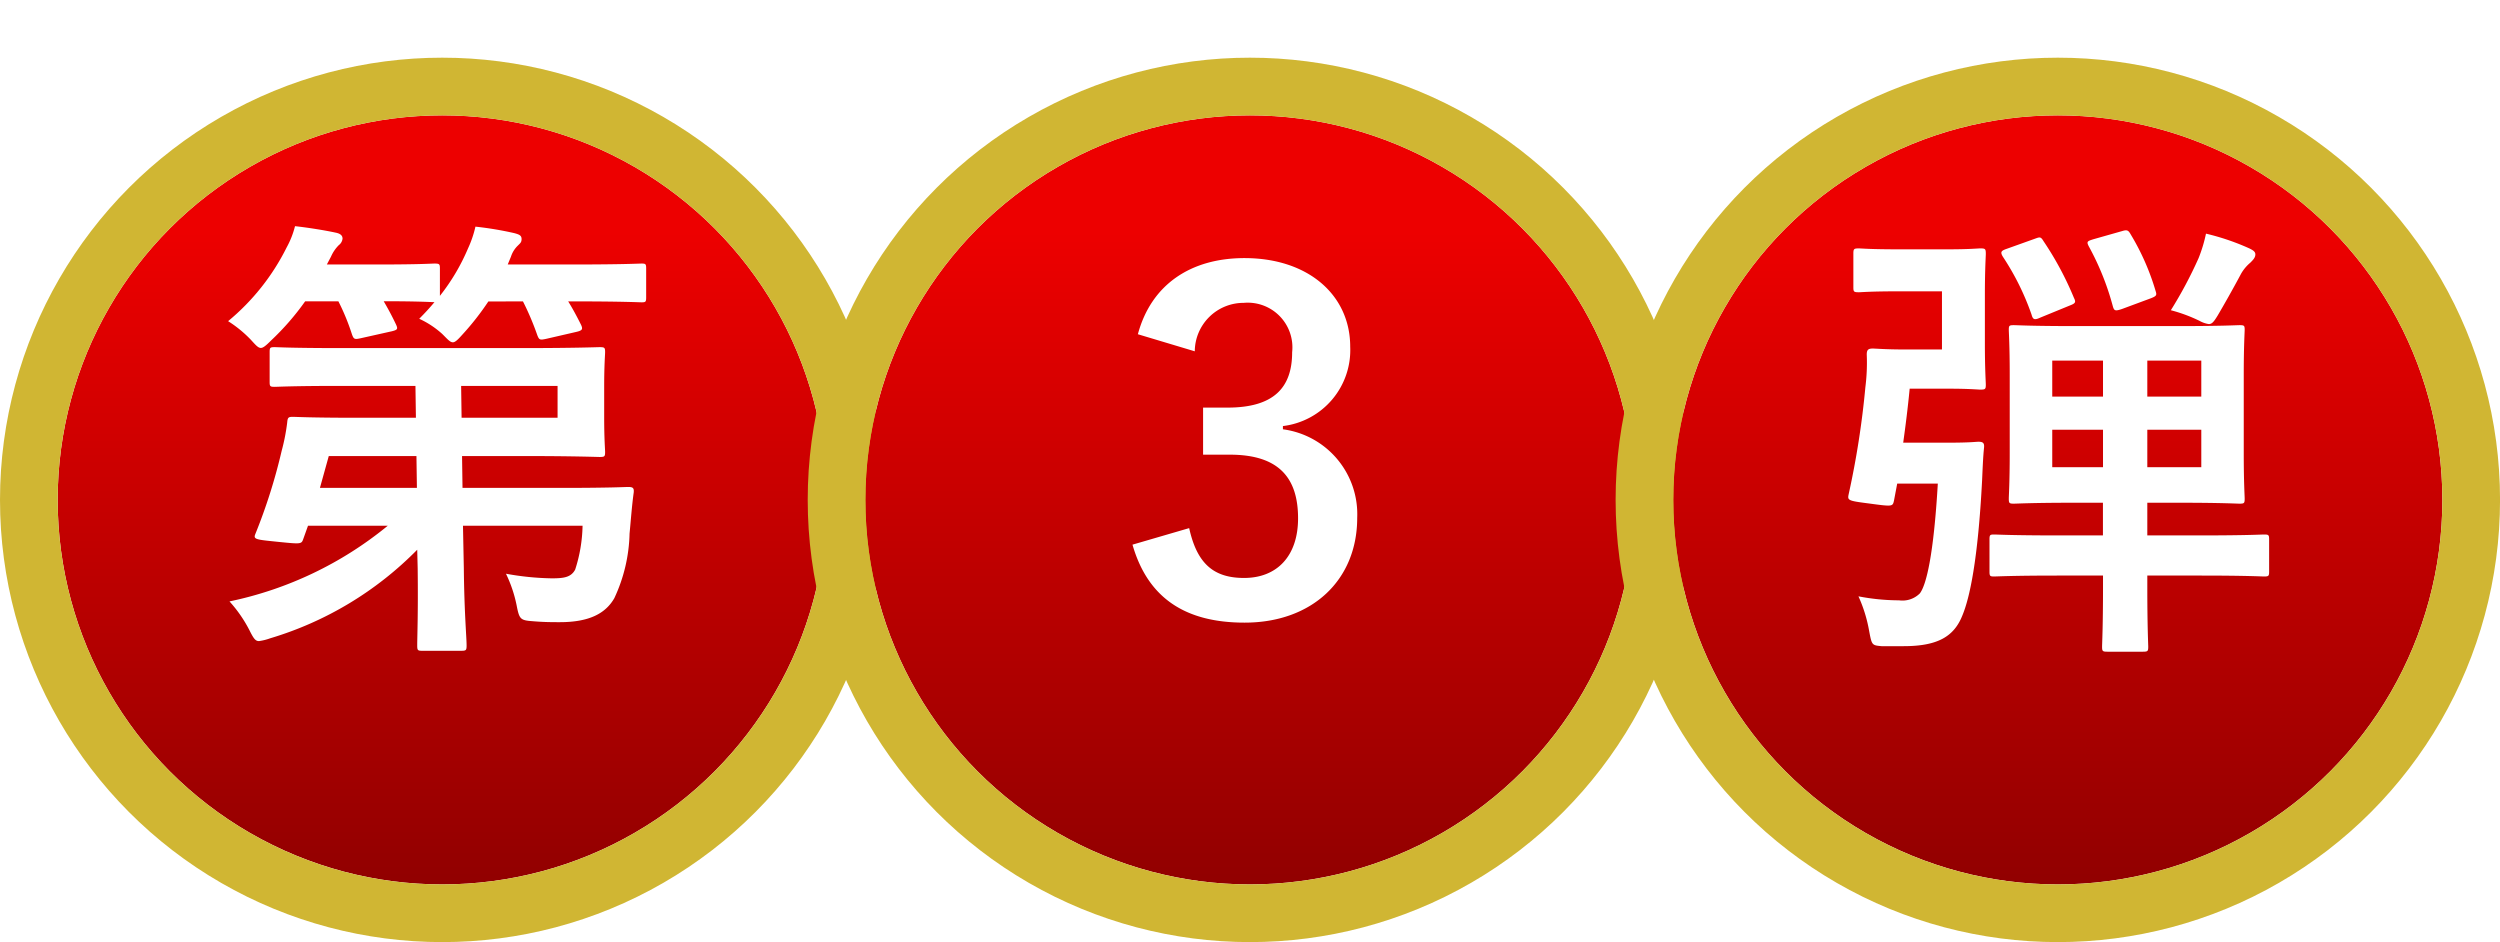
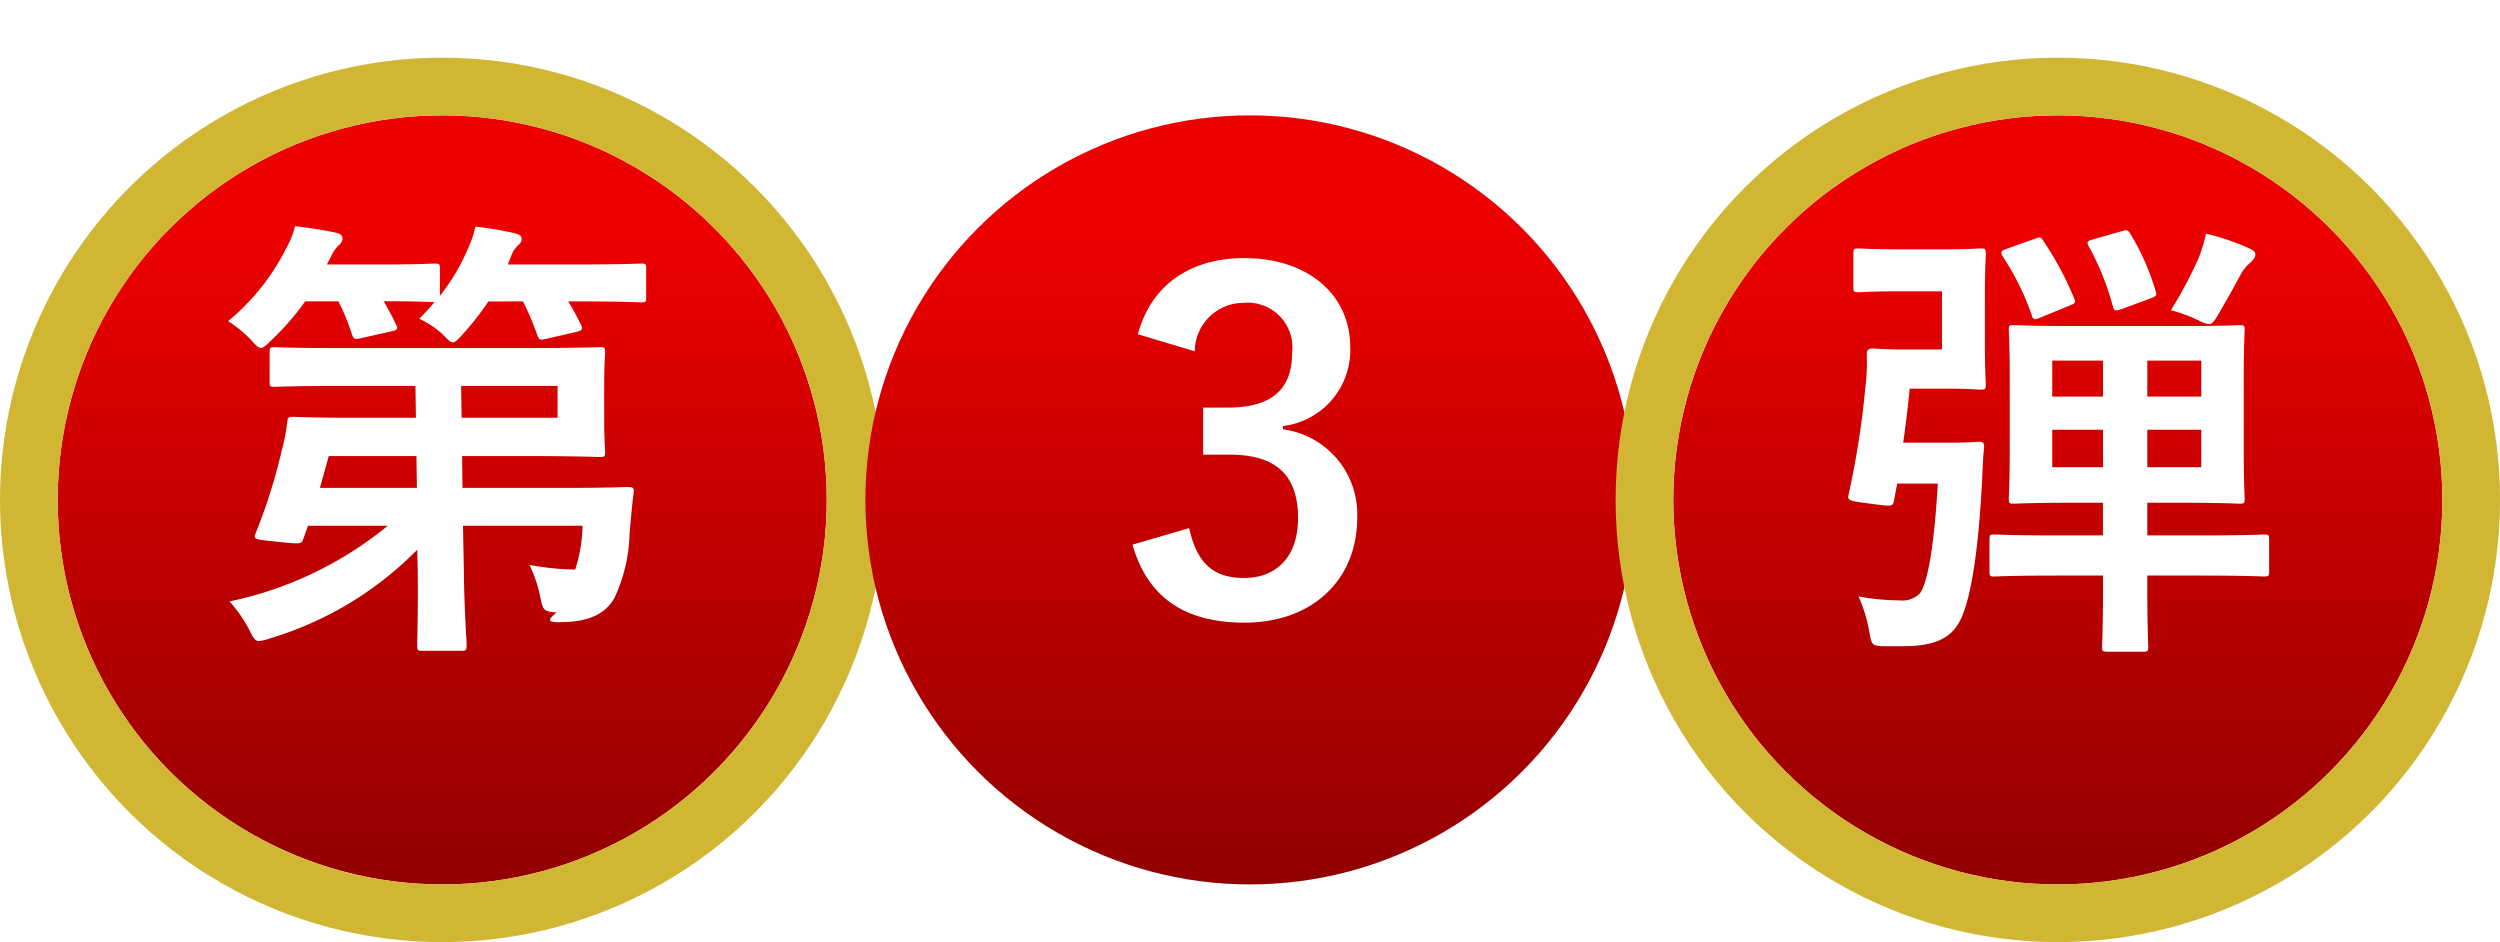
<svg xmlns="http://www.w3.org/2000/svg" width="130.028" height="49" viewBox="0 0 130.028 49">
  <defs>
    <linearGradient id="linear-gradient" x1="0.5" y1="0.152" x2="0.5" y2="1.239" gradientUnits="objectBoundingBox">
      <stop offset="0" stop-color="#ed0000" />
      <stop offset="1" stop-color="#700" />
    </linearGradient>
    <filter id="楕円形_627" x="0" y="0" width="46" height="49" filterUnits="userSpaceOnUse">
      <feOffset dy="3" input="SourceAlpha" />
      <feGaussianBlur result="blur" />
      <feFlood flood-color="#b19b29" />
      <feComposite operator="in" in2="blur" />
      <feComposite in="SourceGraphic" />
    </filter>
    <filter id="楕円形_627-2" x="42.014" y="0" width="46" height="49" filterUnits="userSpaceOnUse">
      <feOffset dy="3" input="SourceAlpha" />
      <feGaussianBlur result="blur-2" />
      <feFlood flood-color="#b19b29" />
      <feComposite operator="in" in2="blur-2" />
      <feComposite in="SourceGraphic" />
    </filter>
    <filter id="楕円形_627-3" x="84.028" y="0" width="46" height="49" filterUnits="userSpaceOnUse">
      <feOffset dy="3" input="SourceAlpha" />
      <feGaussianBlur result="blur-3" />
      <feFlood flood-color="#b19b29" />
      <feComposite operator="in" in2="blur-3" />
      <feComposite in="SourceGraphic" />
    </filter>
  </defs>
  <g id="グループ_10690" data-name="グループ 10690" transform="translate(469 -1857)">
    <g transform="matrix(1, 0, 0, 1, -469, 1857)" filter="url(#楕円形_627)">
      <g id="楕円形_627-4" data-name="楕円形 627" transform="translate(3 3)" stroke="#d0b633" stroke-width="3" fill="url(#linear-gradient)">
        <ellipse cx="20" cy="20" rx="20" ry="20" stroke="none" />
        <ellipse cx="20" cy="20" rx="21.5" ry="21.5" fill="none" />
      </g>
    </g>
-     <path id="パス_13678" data-name="パス 13678" d="M10.608-11.928l.024,1.656H7.488c-2.3,0-3.12-.048-3.264-.048-.24,0-.264.048-.288.312a10.517,10.517,0,0,1-.288,1.464A29.039,29.039,0,0,1,2.28-4.224c-.12.288.048.288,1.2.408,1.2.12,1.2.12,1.3-.168l.24-.672H9.168A19.11,19.11,0,0,1,.936-.72,6.974,6.974,0,0,1,1.968.768c.216.432.312.576.5.576A2.809,2.809,0,0,0,3.048,1.2,17.937,17.937,0,0,0,10.7-3.408l.024.984C10.752-.072,10.7,1.1,10.7,1.56c0,.264.024.288.264.288h2.016c.264,0,.288-.024.288-.288,0-.408-.12-1.68-.144-4.008L13.08-4.656H19.3a7.858,7.858,0,0,1-.384,2.28c-.216.408-.6.456-1.224.456a14.339,14.339,0,0,1-2.376-.24,6.874,6.874,0,0,1,.552,1.632c.144.744.192.792.864.84C17.3.36,17.712.36,18.12.36,19.656.36,20.5-.1,20.952-.888a8.337,8.337,0,0,0,.792-3.36c.072-.744.12-1.44.216-2.136.024-.24-.048-.288-.288-.288-.144,0-.984.048-3.36.048H13.056L13.032-8.28h3.336c2.472,0,3.7.048,3.816.048.264,0,.288-.024.288-.264,0-.144-.048-.648-.048-1.824v-1.56c0-1.152.048-1.656.048-1.8,0-.24-.024-.264-.288-.264-.12,0-1.344.048-3.816.048H6.552c-2.328,0-3.12-.048-3.264-.048-.24,0-.264.024-.264.264v1.536c0,.24.024.264.264.264.144,0,.936-.048,3.264-.048Zm7.392,0v1.656H13.008l-.024-1.656ZM5.64-6.624,6.1-8.28h4.56l.024,1.656Zm10.56-9.7a14.218,14.218,0,0,1,.744,1.752c.1.264.144.264.48.192l1.56-.36c.312-.072.336-.144.24-.36-.216-.432-.432-.84-.672-1.224h.384c2.424,0,3.288.048,3.432.048.216,0,.24-.024.24-.264v-1.488c0-.24-.024-.264-.24-.264-.144,0-1.008.048-3.432.048H15.408l.168-.408a1.4,1.4,0,0,1,.36-.576c.12-.12.192-.168.192-.336,0-.192-.12-.24-.384-.312a17.582,17.582,0,0,0-2.016-.336,5.621,5.621,0,0,1-.384,1.128,10.662,10.662,0,0,1-1.464,2.472v-1.416c0-.24-.024-.264-.288-.264-.144,0-.792.048-2.808.048H6l.216-.408a1.946,1.946,0,0,1,.408-.6.486.486,0,0,0,.192-.336c0-.168-.12-.264-.36-.312-.552-.12-1.44-.264-2.112-.336a4.6,4.6,0,0,1-.432,1.1,11.789,11.789,0,0,1-3.048,3.84,6.273,6.273,0,0,1,1.176.96c.264.288.384.432.528.432.12,0,.264-.12.528-.384a13.48,13.48,0,0,0,1.776-2.04H6.6a11.548,11.548,0,0,1,.7,1.7c.1.288.144.288.48.216l1.608-.36c.288-.072.312-.12.216-.336q-.288-.612-.648-1.224c1.872,0,2.5.048,2.64.048q-.36.432-.792.864a4.7,4.7,0,0,1,1.2.792c.288.288.408.432.552.432.12,0,.264-.144.5-.408A14.063,14.063,0,0,0,14.4-16.32Z" transform="translate(-458 1889)" fill="#fff" />
+     <path id="パス_13678" data-name="パス 13678" d="M10.608-11.928l.024,1.656H7.488c-2.3,0-3.12-.048-3.264-.048-.24,0-.264.048-.288.312a10.517,10.517,0,0,1-.288,1.464A29.039,29.039,0,0,1,2.28-4.224c-.12.288.048.288,1.2.408,1.2.12,1.2.12,1.3-.168l.24-.672H9.168A19.11,19.11,0,0,1,.936-.72,6.974,6.974,0,0,1,1.968.768c.216.432.312.576.5.576A2.809,2.809,0,0,0,3.048,1.2,17.937,17.937,0,0,0,10.7-3.408l.024.984C10.752-.072,10.7,1.1,10.7,1.56c0,.264.024.288.264.288h2.016c.264,0,.288-.024.288-.288,0-.408-.12-1.68-.144-4.008L13.08-4.656H19.3a7.858,7.858,0,0,1-.384,2.28a14.339,14.339,0,0,1-2.376-.24,6.874,6.874,0,0,1,.552,1.632c.144.744.192.792.864.84C17.3.36,17.712.36,18.12.36,19.656.36,20.5-.1,20.952-.888a8.337,8.337,0,0,0,.792-3.36c.072-.744.12-1.44.216-2.136.024-.24-.048-.288-.288-.288-.144,0-.984.048-3.36.048H13.056L13.032-8.28h3.336c2.472,0,3.7.048,3.816.048.264,0,.288-.024.288-.264,0-.144-.048-.648-.048-1.824v-1.56c0-1.152.048-1.656.048-1.8,0-.24-.024-.264-.288-.264-.12,0-1.344.048-3.816.048H6.552c-2.328,0-3.12-.048-3.264-.048-.24,0-.264.024-.264.264v1.536c0,.24.024.264.264.264.144,0,.936-.048,3.264-.048Zm7.392,0v1.656H13.008l-.024-1.656ZM5.64-6.624,6.1-8.28h4.56l.024,1.656Zm10.56-9.7a14.218,14.218,0,0,1,.744,1.752c.1.264.144.264.48.192l1.56-.36c.312-.072.336-.144.24-.36-.216-.432-.432-.84-.672-1.224h.384c2.424,0,3.288.048,3.432.048.216,0,.24-.024.24-.264v-1.488c0-.24-.024-.264-.24-.264-.144,0-1.008.048-3.432.048H15.408l.168-.408a1.4,1.4,0,0,1,.36-.576c.12-.12.192-.168.192-.336,0-.192-.12-.24-.384-.312a17.582,17.582,0,0,0-2.016-.336,5.621,5.621,0,0,1-.384,1.128,10.662,10.662,0,0,1-1.464,2.472v-1.416c0-.24-.024-.264-.288-.264-.144,0-.792.048-2.808.048H6l.216-.408a1.946,1.946,0,0,1,.408-.6.486.486,0,0,0,.192-.336c0-.168-.12-.264-.36-.312-.552-.12-1.44-.264-2.112-.336a4.6,4.6,0,0,1-.432,1.1,11.789,11.789,0,0,1-3.048,3.84,6.273,6.273,0,0,1,1.176.96c.264.288.384.432.528.432.12,0,.264-.12.528-.384a13.48,13.48,0,0,0,1.776-2.04H6.6a11.548,11.548,0,0,1,.7,1.7c.1.288.144.288.48.216l1.608-.36c.288-.072.312-.12.216-.336q-.288-.612-.648-1.224c1.872,0,2.5.048,2.64.048q-.36.432-.792.864a4.7,4.7,0,0,1,1.2.792c.288.288.408.432.552.432.12,0,.264-.144.5-.408A14.063,14.063,0,0,0,14.4-16.32Z" transform="translate(-458 1889)" fill="#fff" />
    <g transform="matrix(1, 0, 0, 1, -469, 1857)" filter="url(#楕円形_627-2)">
      <g id="楕円形_627-5" data-name="楕円形 627" transform="translate(45.01 3)" stroke="#d0b633" stroke-width="3" fill="url(#linear-gradient)">
        <ellipse cx="20" cy="20" rx="20" ry="20" stroke="none" />
-         <ellipse cx="20" cy="20" rx="21.5" ry="21.5" fill="none" />
      </g>
    </g>
    <path id="パス_13679" data-name="パス 13679" d="M4.128-13.728a2.538,2.538,0,0,1,2.544-2.52,2.324,2.324,0,0,1,2.52,2.568c0,1.848-.96,2.88-3.36,2.88H4.56v2.448H5.952C8.52-8.352,9.5-7.128,9.5-5.04c0,1.944-1.08,3.1-2.808,3.1-1.584,0-2.448-.744-2.856-2.592L.888-3.672C1.7-.84,3.7.384,6.72.384c3.5,0,5.856-2.208,5.856-5.448A4.456,4.456,0,0,0,8.712-9.672V-9.84a3.981,3.981,0,0,0,3.5-4.128c0-2.664-2.16-4.608-5.5-4.608-2.784,0-4.848,1.368-5.544,3.96Z" transform="translate(-410.986 1889)" fill="#fff" />
    <g transform="matrix(1, 0, 0, 1, -469, 1857)" filter="url(#楕円形_627-3)">
      <g id="楕円形_627-6" data-name="楕円形 627" transform="translate(87.03 3)" stroke="#d0b633" stroke-width="3" fill="url(#linear-gradient)">
        <ellipse cx="20" cy="20" rx="20" ry="20" stroke="none" />
        <ellipse cx="20" cy="20" rx="21.5" ry="21.5" fill="none" />
      </g>
    </g>
    <path id="パス_13680" data-name="パス 13680" d="M14.352-2.064v.672c0,1.968-.048,2.88-.048,3.024,0,.24.024.264.288.264h1.824c.264,0,.288-.024.288-.264,0-.12-.048-1.056-.048-3.024v-.672h2.808c2.328,0,3.144.048,3.264.048.24,0,.264-.024.264-.264V-3.936c0-.24-.024-.264-.264-.264-.12,0-.936.048-3.264.048H16.656v-1.7h1.68c2.184,0,2.952.048,3.12.048.24,0,.264-.024.264-.264,0-.144-.048-.84-.048-2.352v-4.1c0-1.512.048-2.184.048-2.328,0-.216-.024-.24-.264-.24-.168,0-.936.048-3.12.048h-5.5c-2.184,0-2.952-.048-3.12-.048-.24,0-.264.024-.264.24,0,.144.048.816.048,2.328v4.1c0,1.512-.048,2.184-.048,2.352,0,.24.024.264.264.264.168,0,.936-.048,3.12-.048h1.512v1.7H11.976c-2.328,0-3.144-.048-3.288-.048-.216,0-.24.024-.24.264V-2.28c0,.24.024.264.24.264.144,0,.96-.048,3.288-.048ZM19.464-7.7H16.656V-9.648h2.808Zm0-5.544v1.872H16.656v-1.872ZM11.712-7.7V-9.648h2.64V-7.7Zm0-3.672v-1.872h2.64v1.872ZM3.984,1.608C5.76,1.608,6.6,1.1,7.032.024c.384-.912.816-2.88,1.032-7.056.024-.528.048-1.2.1-1.68.024-.24-.048-.312-.288-.312-.144,0-.432.048-1.536.048H3.96c.12-.864.24-1.8.336-2.808H6.312c1.1,0,1.512.048,1.656.048.264,0,.288-.024.288-.264,0-.144-.048-.768-.048-2.16v-2.472c0-1.392.048-2.016.048-2.16,0-.264-.024-.288-.288-.288-.144,0-.552.048-1.656.048H3.72c-1.488,0-1.92-.048-2.064-.048-.264,0-.288.024-.288.288v1.728c0,.24.024.264.288.264.144,0,.576-.048,2.064-.048H5.976v3.024H3.96c-.888,0-1.44-.048-1.584-.048-.24,0-.312.072-.312.312a10.127,10.127,0,0,1-.072,1.7,45,45,0,0,1-.864,5.544c-.072.336-.072.36,1.032.5,1.248.168,1.248.168,1.32-.144l.168-.888H5.76c-.216,3.72-.6,5.28-.936,5.712a1.275,1.275,0,0,1-1.08.36A11.153,11.153,0,0,1,1.632-.984,7.427,7.427,0,0,1,2.184.792c.144.768.144.768.648.816Zm13.9-17.472a8.073,8.073,0,0,1,1.488.552,1.428,1.428,0,0,0,.48.168c.168,0,.264-.12.456-.432.312-.528.816-1.416,1.224-2.184a2.116,2.116,0,0,1,.48-.576c.144-.144.264-.264.264-.432,0-.144-.12-.216-.312-.312a12.454,12.454,0,0,0-2.256-.768,7.571,7.571,0,0,1-.384,1.272A21.873,21.873,0,0,1,17.88-15.864ZM9.336-19.056c-.288.1-.336.168-.192.408a13.455,13.455,0,0,1,1.488,3c.072.264.144.312.456.168L12.6-16.1c.312-.12.36-.168.24-.408a16.6,16.6,0,0,0-1.584-2.952c-.144-.24-.192-.216-.456-.12Zm4.512-.5c-.312.1-.36.12-.24.36a13.937,13.937,0,0,1,1.248,3.1c.072.264.12.288.48.168l1.488-.552c.312-.12.336-.168.264-.384a12.53,12.53,0,0,0-1.3-2.952c-.12-.216-.192-.24-.432-.168Z" transform="translate(-373.972 1889)" fill="#fff" />
  </g>
</svg>